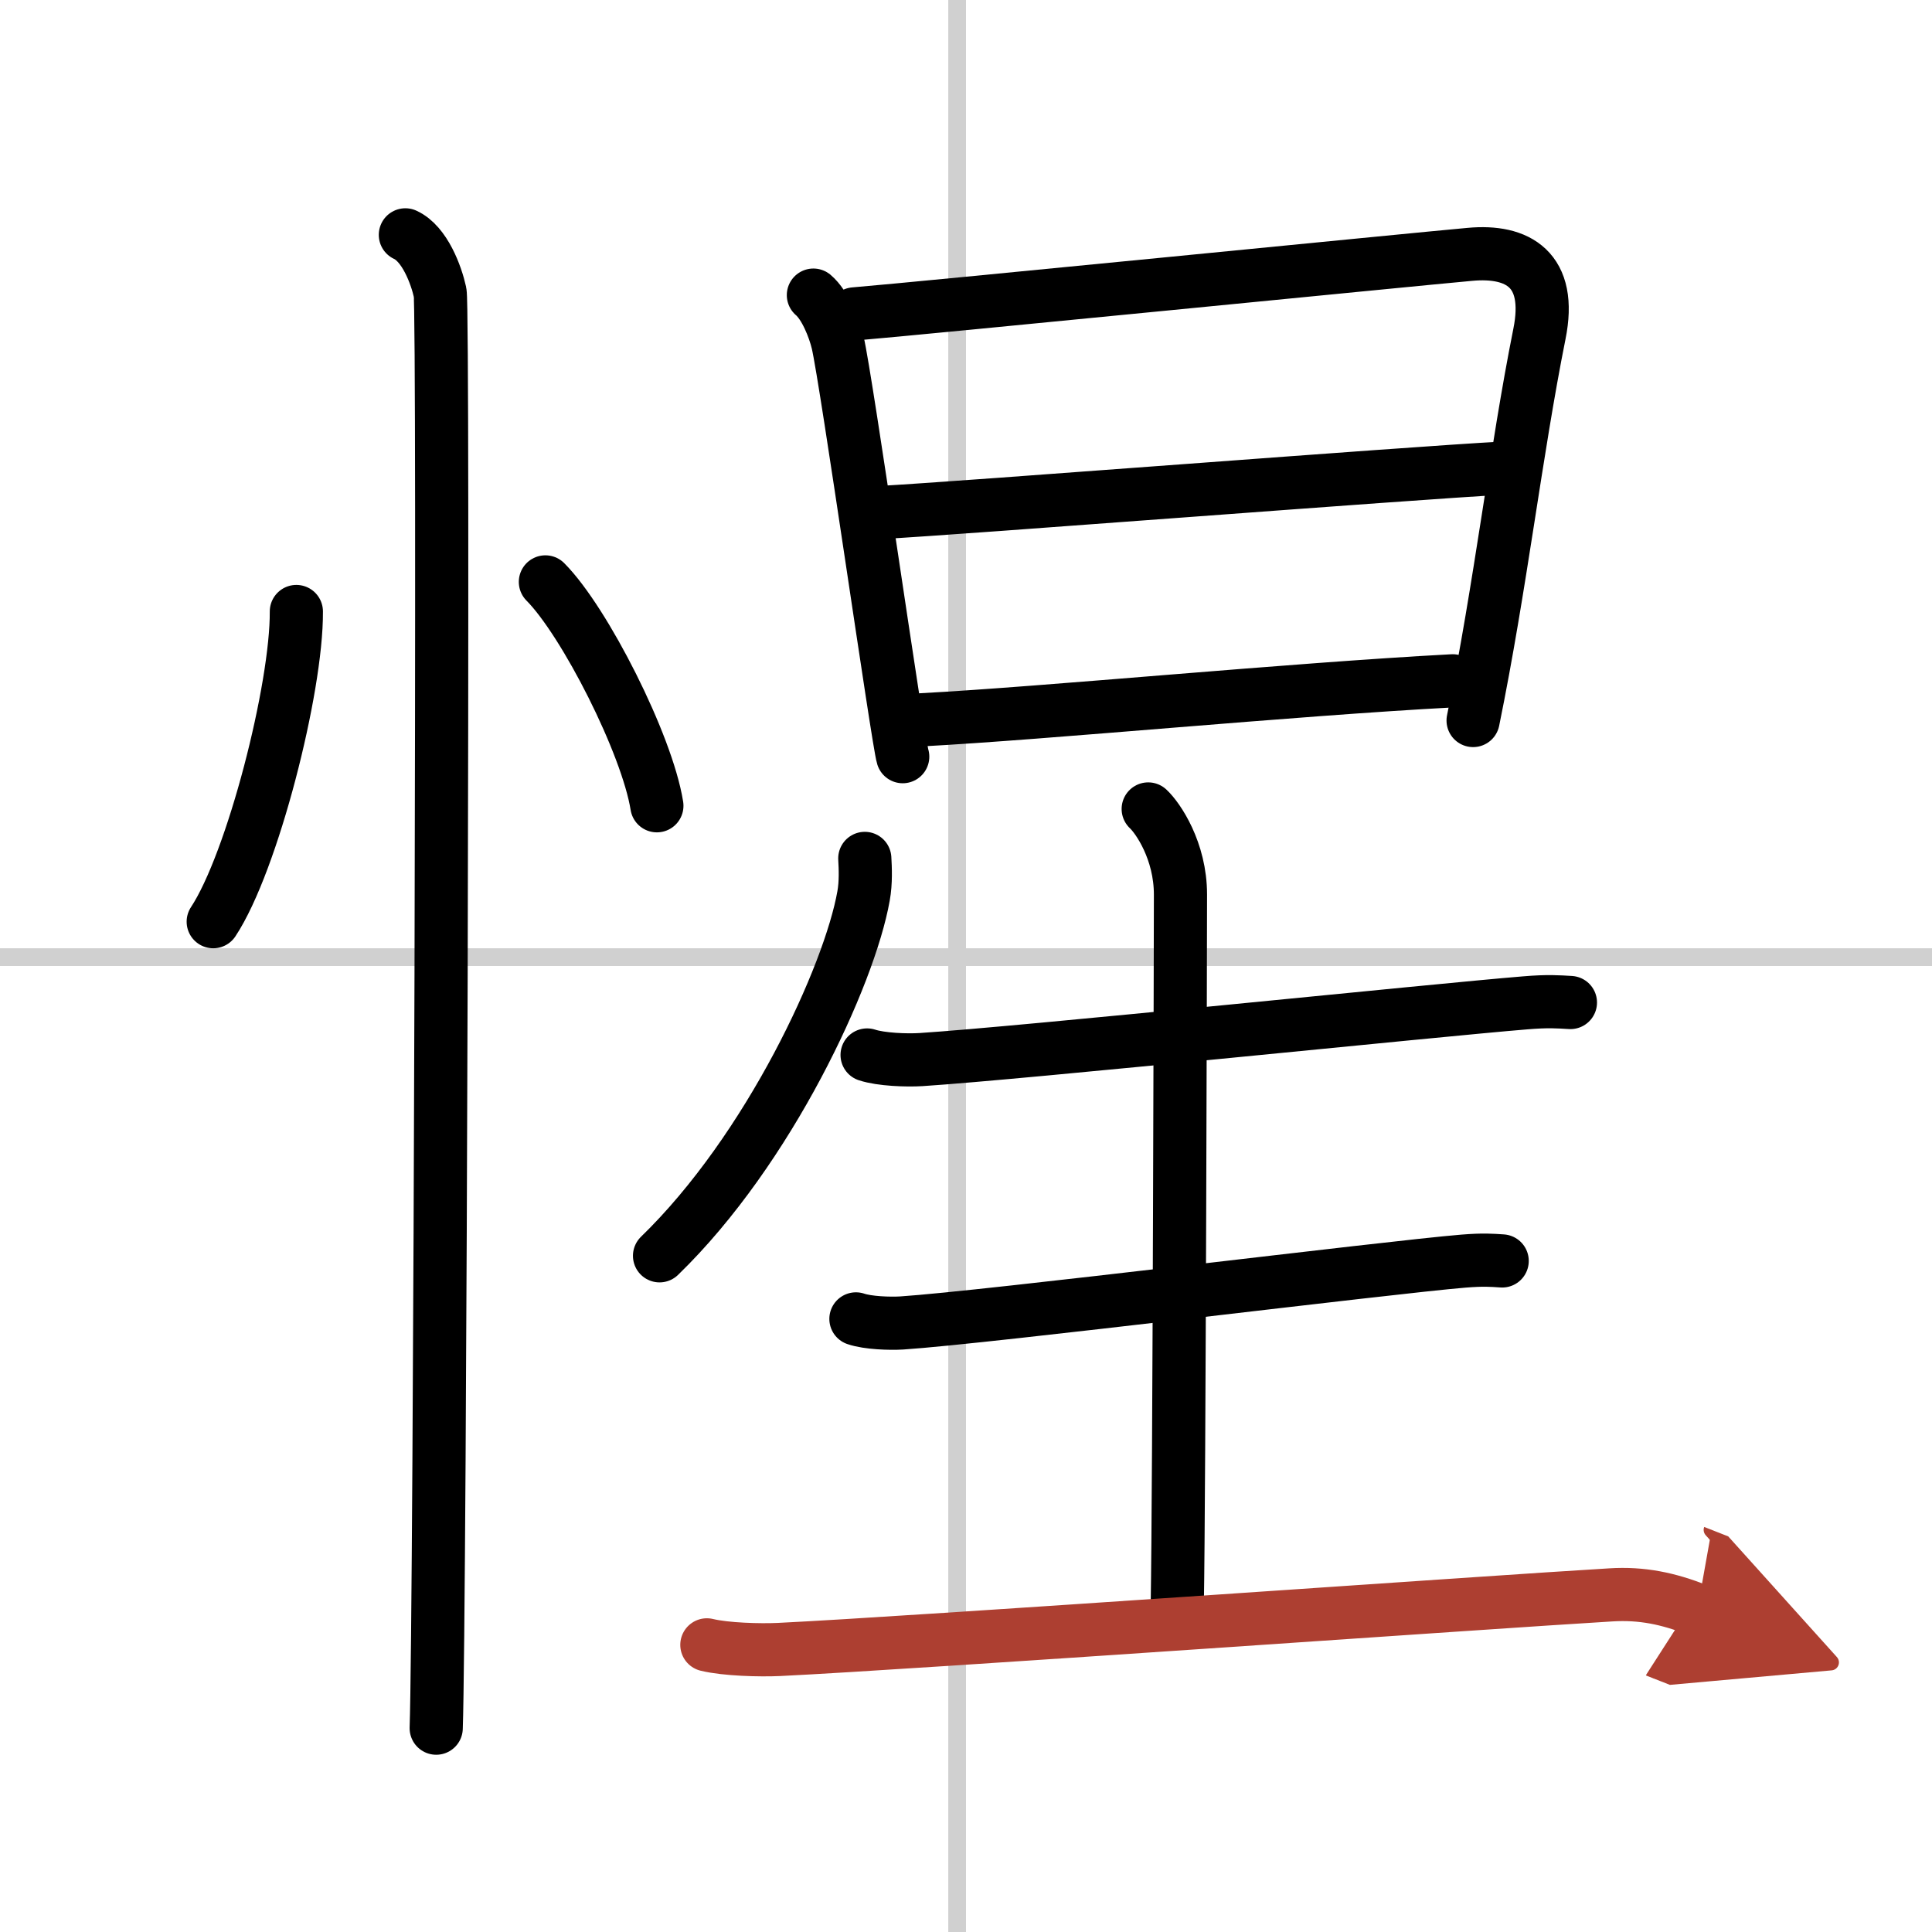
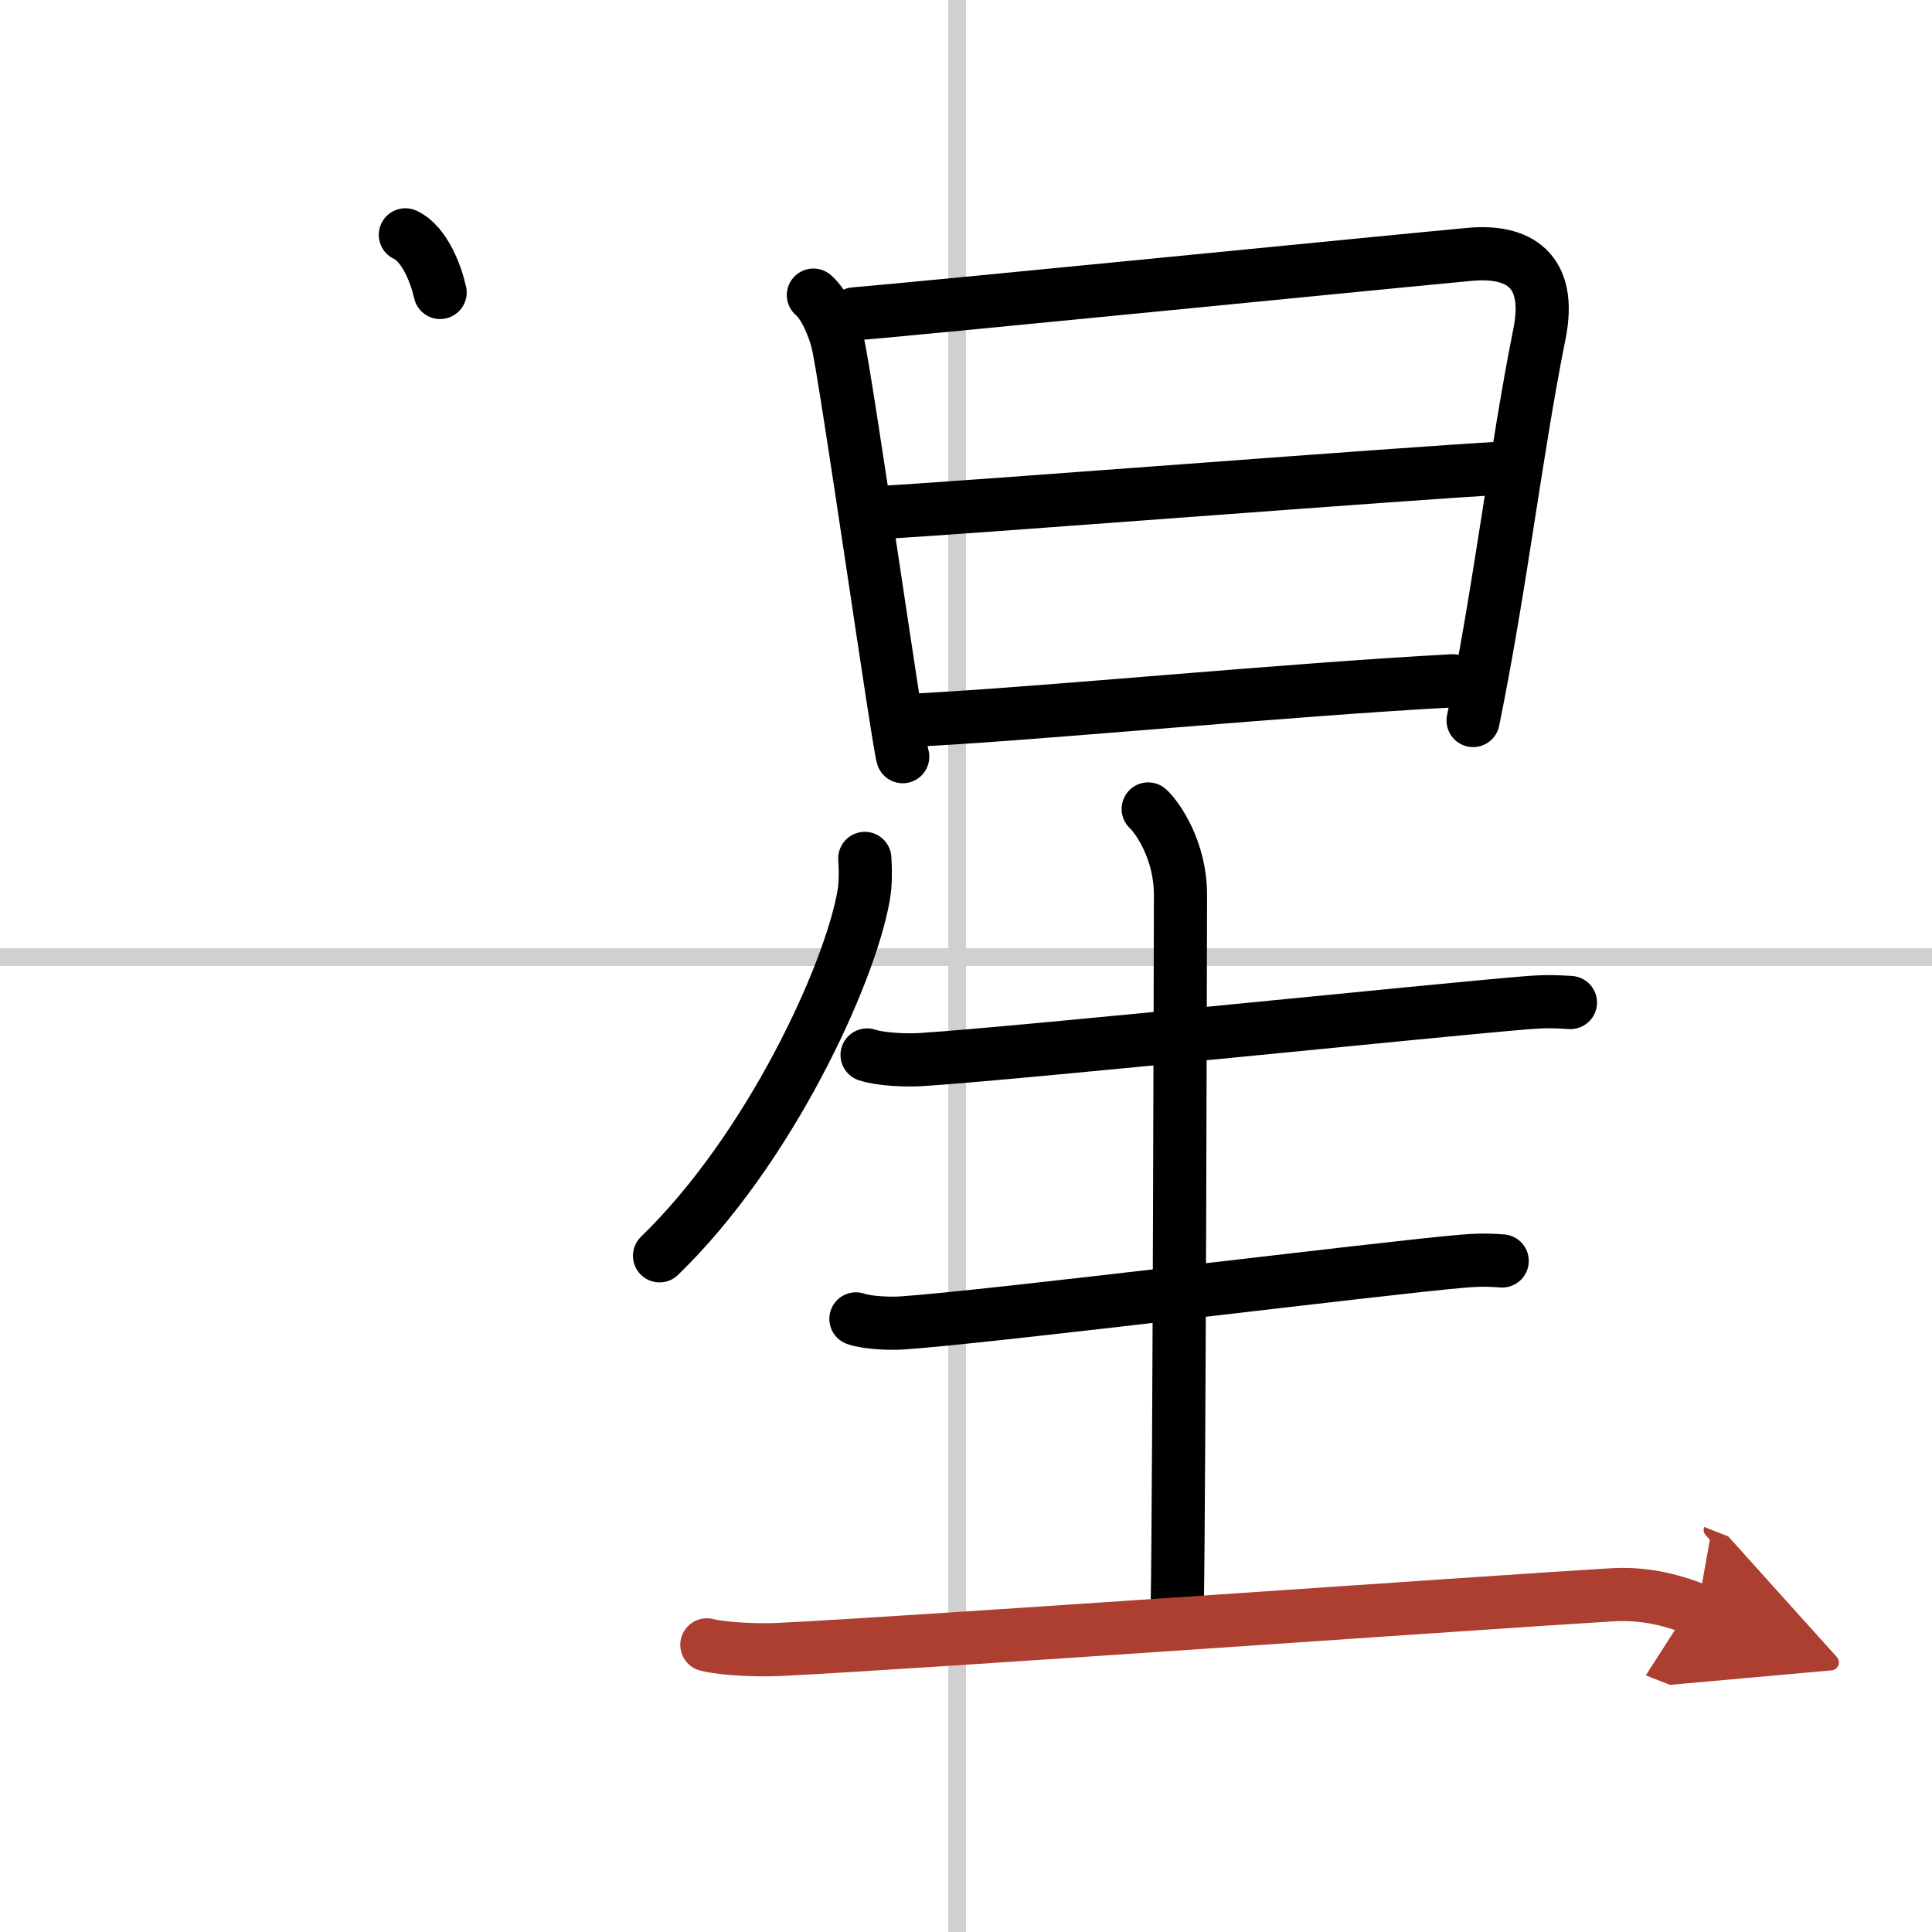
<svg xmlns="http://www.w3.org/2000/svg" width="400" height="400" viewBox="0 0 109 109">
  <defs>
    <marker id="a" markerWidth="4" orient="auto" refX="1" refY="5" viewBox="0 0 10 10">
      <polyline points="0 0 10 5 0 10 1 5" fill="#ad3f31" stroke="#ad3f31" />
    </marker>
  </defs>
  <g fill="none" stroke="#000" stroke-linecap="round" stroke-linejoin="round" stroke-width="3">
    <rect width="100%" height="100%" fill="#fff" stroke="#fff" />
    <line x1="54" x2="54" y2="109" stroke="#d0d0d0" stroke-width="1" />
    <line x2="109" y1="54" y2="54" stroke="#d0d0d0" stroke-width="1" />
-     <path d="m16.72 34.5c0.03 4.31-2.47 14.14-4.69 17.5" />
-     <path d="m30.77 32.83c2.22 2.23 5.74 9.17 6.29 12.63" />
-     <path d="m22.87 13.25c1.09 0.5 1.74 2.25 1.96 3.25s0 74.75-0.22 81" />
+     <path d="m22.87 13.25c1.09 0.5 1.74 2.25 1.96 3.25" />
    <path d="m45.89 16.65c0.67 0.57 1.18 1.88 1.37 2.67 0.49 2.05 3.41 22.57 3.67 23.37" />
    <path d="m48.2 17.71c3.55-0.29 31.5-3.07 34.73-3.36 2.7-0.25 4.66 0.85 3.92 4.5-1.33 6.64-2.19 14.21-3.74 21.8" />
    <path d="m49.58 28.92c4.81-0.26 29.8-2.22 35.24-2.51" />
    <path d="m51.98 40.61c7.12-0.38 20.77-1.71 29.98-2.2" />
    <path d="m48.79 48.43c0.03 0.53 0.07 1.36-0.07 2.12-0.79 4.47-5.31 14.29-11.51 20.3" />
    <path d="m48.92 59.52c0.79 0.26 2.24 0.31 3.04 0.26 5.72-0.37 29.14-2.8 34.08-3.2 1.31-0.11 1.86-0.06 2.56-0.02" />
    <path d="m64.78 45.64c0.55 0.51 1.82 2.36 1.82 4.83 0 1.02-0.07 33.69-0.18 40.05" />
    <path d="m48.29 74.41c0.67 0.23 1.91 0.27 2.58 0.23 4.86-0.32 27.52-3.15 31.7-3.49 1.12-0.09 1.58-0.05 2.18-0.01" />
    <path d="m39.88 92.8c1.06 0.26 3 0.31 4.07 0.26 7.65-0.37 40.33-2.69 46.93-3.08 1.76-0.11 3.25 0.21 4.88 0.85" marker-end="url(#a)" stroke="#ad3f31" />
  </g>
</svg>